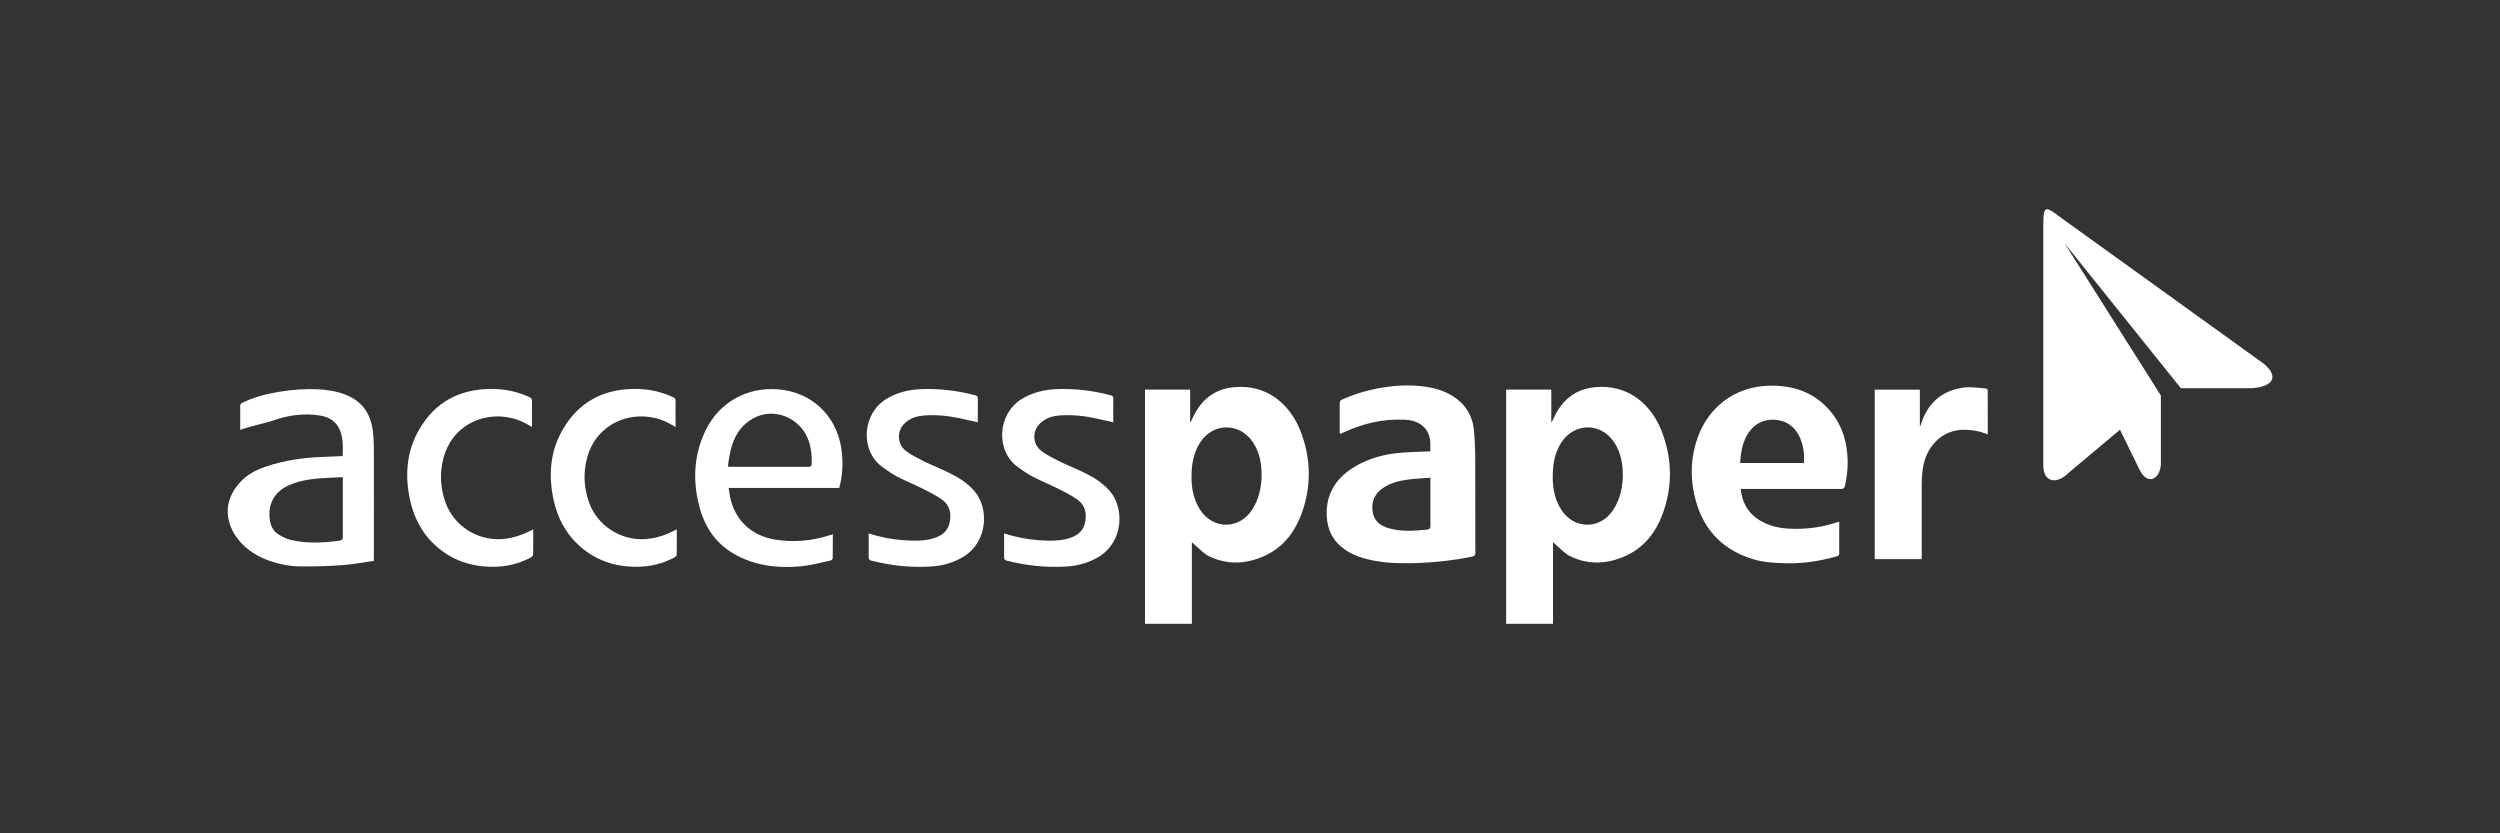
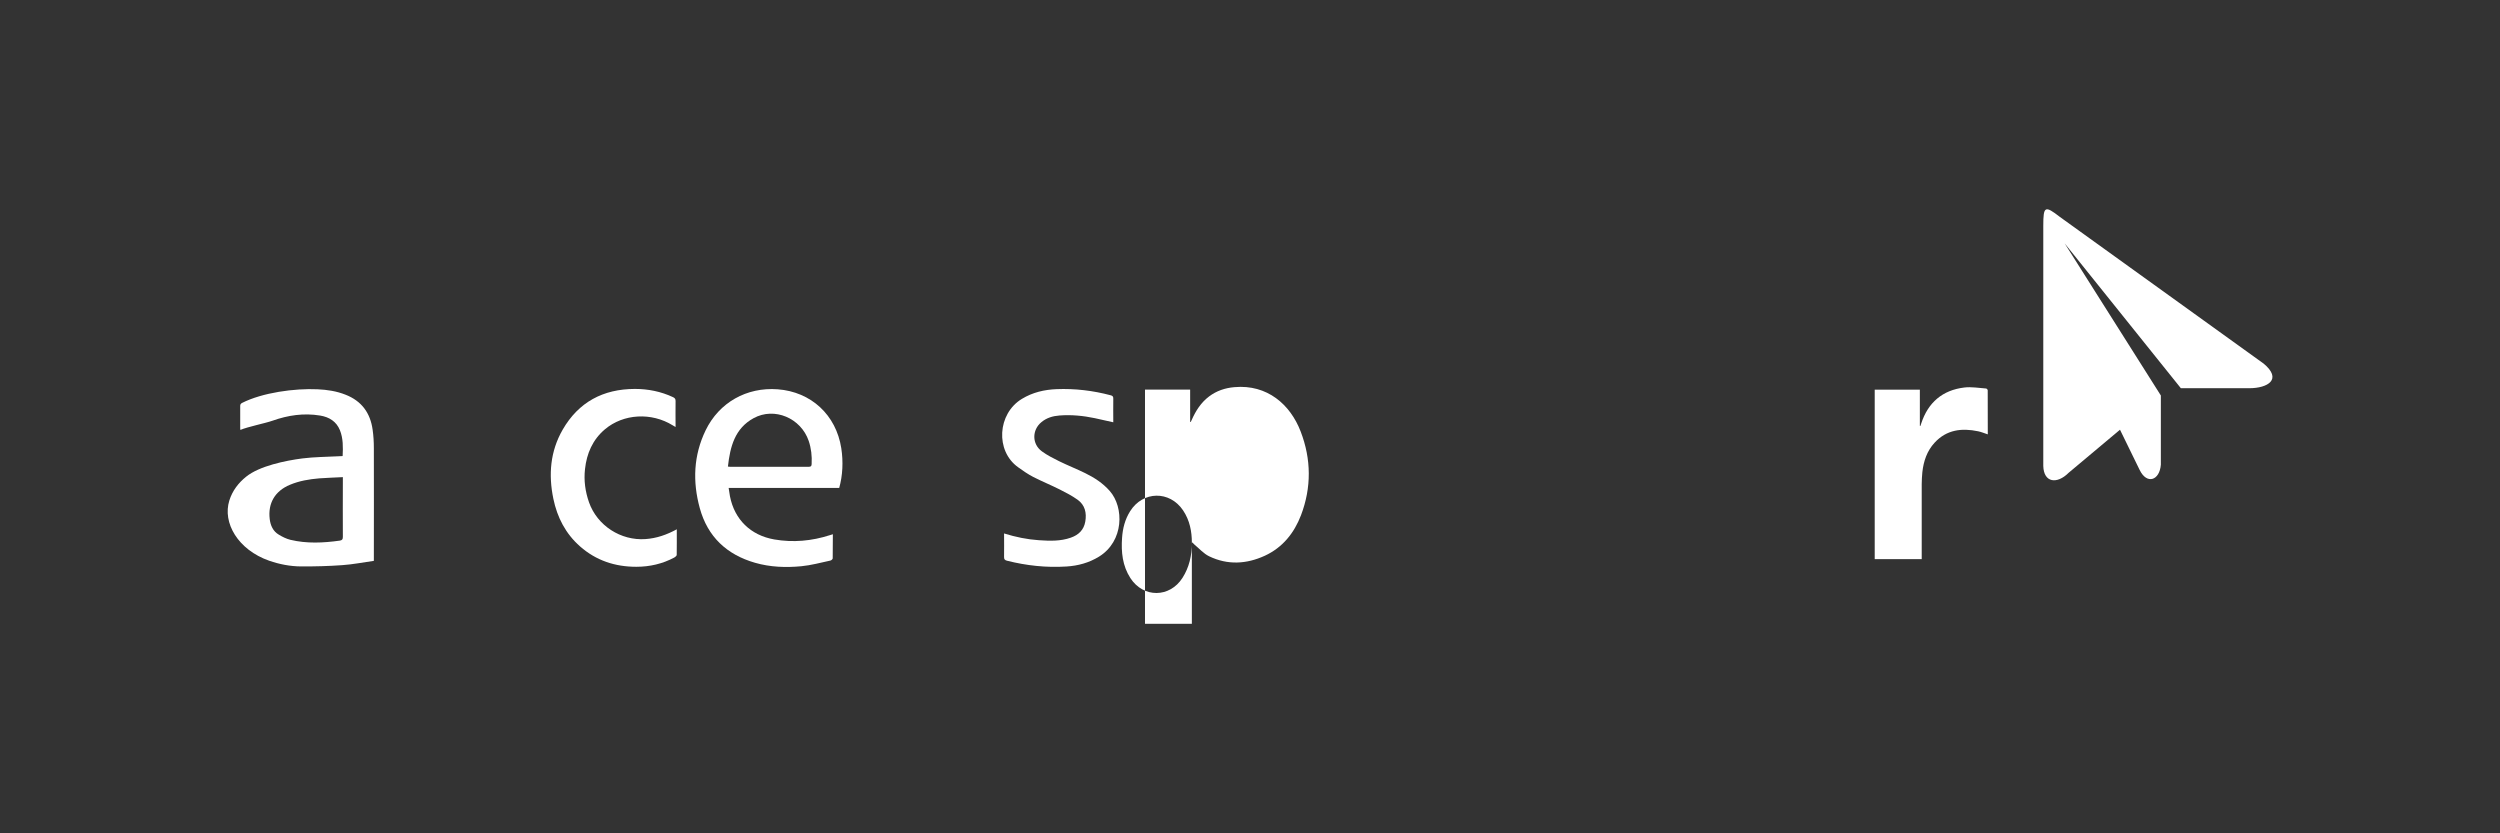
<svg xmlns="http://www.w3.org/2000/svg" id="accesspaper_W" data-name="accesspaper W" viewBox="0 0 350 116.64">
  <rect x="0" y="0" width="350" height="116.64" fill="#333333" stroke="none" />
  <defs>
    <style>
      .cls-1 {
        fill: #fff;
      }
    </style>
  </defs>
  <g>
-     <path class="cls-1" d="M166.86,75.97v11.36h-6.56v-32.79h6.32v4.52s.05.01.08.02c.05-.1.1-.2.15-.31.56-1.27,1.29-2.41,2.41-3.26,1.06-.8,2.26-1.2,3.56-1.31,4.59-.41,7.83,2.43,9.28,6.23,1.48,3.86,1.52,7.81.04,11.7-.96,2.5-2.57,4.52-5.06,5.67-2.57,1.18-5.21,1.33-7.8.08-.77-.37-1.38-1.08-2.06-1.64-.1-.08-.18-.2-.28-.29-.03,0-.06.02-.1.03ZM176.62,66.41c0-1.56-.29-3.12-1.23-4.52-1.88-2.79-5.62-2.73-7.41.12-.72,1.14-1.04,2.4-1.13,3.72-.14,1.99.05,3.92,1.17,5.65,1.81,2.79,5.5,2.77,7.29-.04.94-1.48,1.31-3.11,1.32-4.93Z" />
-     <path class="cls-1" d="M217.42,75.97v11.36h-6.56v-32.79h6.32v4.52s.05.01.08.02c.05-.1.1-.2.15-.31.56-1.27,1.29-2.41,2.41-3.26,1.06-.8,2.26-1.2,3.56-1.31,4.59-.41,7.83,2.43,9.28,6.23,1.48,3.86,1.52,7.81.04,11.7-.96,2.5-2.57,4.52-5.06,5.67-2.57,1.18-5.21,1.33-7.8.08-.77-.37-1.38-1.08-2.06-1.64-.1-.08-.18-.2-.28-.29-.03,0-.06.02-.1.03ZM227.19,66.41c0-1.56-.29-3.12-1.23-4.52-1.88-2.79-5.62-2.73-7.41.12-.72,1.14-1.04,2.4-1.13,3.72-.14,1.99.05,3.92,1.17,5.65,1.81,2.79,5.5,2.77,7.29-.04.94-1.48,1.31-3.11,1.32-4.93Z" />
-     <path class="cls-1" d="M200.23,63.22c.07-1.34.07-2.61-1.02-3.56-.73-.64-1.63-.86-2.57-.9-3.02-.15-5.86.54-8.58,1.8-.12.06-.25.12-.38.17-.02,0-.05,0-.1-.01,0-.12-.02-.23-.02-.35,0-1.3,0-2.6,0-3.9,0-.27.08-.42.33-.53,1.91-.86,3.91-1.42,5.98-1.73,1.85-.28,3.71-.34,5.57-.09,1.31.18,2.57.53,3.72,1.2,1.89,1.11,2.99,2.75,3.19,4.94.1,1.08.17,2.17.18,3.26.02,4.61,0,9.23.02,13.84,0,.36-.1.49-.46.57-2.4.49-4.82.78-7.27.88-2.03.08-4.06.09-6.07-.25-1.62-.27-3.18-.71-4.54-1.67-1.62-1.14-2.39-2.75-2.47-4.69-.13-3.2,1.44-5.44,4.12-6.98,1.85-1.06,3.87-1.6,5.98-1.81,1.29-.13,2.59-.14,3.89-.2.16,0,.32,0,.51,0ZM200.25,66.88c-1.08.09-2.11.12-3.13.26-1.3.17-2.58.49-3.66,1.3-1.06.79-1.47,1.87-1.3,3.16.18,1.3,1.03,1.99,2.22,2.34,1.77.52,3.57.39,5.38.21.42-.04.5-.2.5-.59-.02-2.04,0-4.08,0-6.13v-.54Z" />
-     <path class="cls-1" d="M257.49,73.01c0,.77,0,1.51,0,2.25,0,.73,0,1.46,0,2.2,0,.23-.07.34-.29.41-2.28.66-4.6,1.02-6.98.99-1.72-.03-3.43-.12-5.07-.66-4.39-1.43-6.97-4.5-7.95-8.94-.6-2.74-.46-5.47.51-8.11,1.46-3.97,4.97-7.02,9.94-7.15,3.5-.09,6.54.98,8.78,3.79,1.55,1.94,2.18,4.21,2.24,6.67.03,1.21-.12,2.39-.38,3.57-.08.34-.23.42-.56.42-4.48-.01-8.95,0-13.43,0-.18,0-.35,0-.58,0,.01.18.01.33.04.47.36,2.2,1.65,3.65,3.69,4.47,1.28.52,2.62.65,3.98.65,1.99,0,3.93-.29,5.82-.95.06-.02.13-.03.24-.05ZM243.62,64.82h8.92c.2-1.79-.35-4-1.72-5.16-1.42-1.21-3.9-1.21-5.27.06-1.48,1.37-1.8,3.18-1.94,5.1Z" />
+     <path class="cls-1" d="M166.86,75.97v11.36h-6.56v-32.79h6.32v4.52s.05.01.08.02c.05-.1.1-.2.15-.31.56-1.27,1.29-2.41,2.41-3.26,1.06-.8,2.26-1.2,3.56-1.31,4.59-.41,7.83,2.43,9.28,6.23,1.48,3.86,1.52,7.81.04,11.7-.96,2.5-2.57,4.52-5.06,5.67-2.57,1.18-5.21,1.33-7.8.08-.77-.37-1.38-1.08-2.06-1.64-.1-.08-.18-.2-.28-.29-.03,0-.06.02-.1.03Zc0-1.56-.29-3.12-1.23-4.52-1.88-2.79-5.62-2.73-7.41.12-.72,1.14-1.04,2.4-1.13,3.72-.14,1.99.05,3.92,1.17,5.65,1.81,2.79,5.5,2.77,7.29-.04.94-1.48,1.31-3.11,1.32-4.93Z" />
    <path class="cls-1" d="M268.78,54.55v5.07s.04.01.07.02c.04-.12.08-.24.12-.35.96-2.94,2.97-4.67,6.04-5.04,1-.12,2.03.07,3.04.14.09,0,.23.16.23.25.01,2.04.01,4.09.01,6.17-.47-.15-.9-.34-1.35-.43-2.29-.48-4.41-.23-6.09,1.59-1.07,1.16-1.55,2.59-1.72,4.13-.06.56-.08,1.13-.09,1.69,0,3.33,0,6.66,0,9.98,0,.16,0,.33,0,.51h-6.58v-23.73h6.32Z" />
    <path class="cls-1" d="M52.34,78.52c-1.49.21-2.94.5-4.41.6-1.92.14-3.86.19-5.79.18-1.52-.01-3.02-.3-4.46-.8-4.36-1.53-6.56-5.31-5.57-8.44.43-1.36,1.26-2.45,2.36-3.33,1.86-1.5,5.53-2.25,7.86-2.55,1.65-.21,3.33-.21,5-.3.2-.01.41-.02.64-.03.06-1.25.08-2.47-.38-3.62-.5-1.23-1.5-1.84-2.76-2.05-2.29-.38-4.52-.05-6.68.72-1.02.36-3.48.85-4.5,1.29,0-.04-.02-.13-.02-.22,0-1.04,0-2.07,0-3.11,0-.22.05-.34.26-.45,2.86-1.45,7.37-2.06,10.57-1.91,1.35.06,2.66.26,3.92.76,2.25.88,3.47,2.56,3.79,4.91.12.84.17,1.7.17,2.56.02,5.07,0,10.14,0,15.21,0,.16,0,.33,0,.59ZM47.97,66.8c-1.14.06-2.21.09-3.28.17-1.41.12-2.79.35-4.1.9-2.09.87-3.1,2.58-2.83,4.8.11.9.46,1.7,1.27,2.18.51.31,1.07.59,1.65.73,2.28.54,4.57.43,6.87.11.34-.05.45-.17.45-.52-.02-2.62,0-5.25,0-7.87,0-.14,0-.27,0-.5Z" />
    <path class="cls-1" d="M116.6,74.78c0,1.15,0,2.27-.02,3.39,0,.11-.2.29-.33.31-1.35.29-2.69.66-4.05.79-2.18.21-4.37.13-6.49-.48-3.96-1.14-6.64-3.64-7.74-7.65-1.02-3.72-.88-7.39.82-10.9,1.89-3.9,5.75-6.06,10.08-5.74,4.69.35,8.19,3.6,8.91,8.25.29,1.89.2,3.79-.29,5.56h-15.48c.06.43.11.79.18,1.15.64,3.28,2.9,5.48,6.2,6.06,2.65.46,5.25.22,7.8-.6.13-.04.26-.08.42-.13ZM101.91,65.32c.15.02.22.03.29.03,3.68,0,7.37,0,11.05,0,.31,0,.37-.14.38-.4.06-1.1-.06-2.18-.41-3.22-1.09-3.2-4.8-4.78-7.71-3.19-2.64,1.44-3.29,4-3.6,6.77Z" />
-     <path class="cls-1" d="M121.6,74.68c1.64.51,3.24.84,4.89.95,1.5.1,3.01.16,4.47-.36,1.09-.38,1.82-1.09,2.02-2.25.21-1.21-.04-2.32-1.08-3.06-.77-.55-1.62-.99-2.47-1.42-1.23-.62-2.51-1.14-3.74-1.77-.74-.38-1.44-.87-2.12-1.36-3.2-2.29-2.9-7.49.54-9.57,1.5-.91,3.13-1.29,4.85-1.36,2.57-.1,5.1.2,7.58.86.28.07.37.19.36.48-.02,1.09,0,2.18,0,3.3-.89-.2-1.74-.4-2.6-.58-1.63-.34-3.27-.5-4.94-.37-.92.07-1.79.32-2.52.93-1.34,1.1-1.34,3.08.08,4.1.74.54,1.58.96,2.4,1.37,1.2.59,2.45,1.08,3.65,1.67,1.28.63,2.46,1.39,3.43,2.49,2.03,2.3,2,7.04-1.5,9.2-1.4.86-2.93,1.28-4.55,1.38-2.82.18-5.59-.12-8.33-.81-.31-.08-.42-.2-.41-.53.02-1.07,0-2.15,0-3.29Z" />
    <path class="cls-1" d="M140.56,74.68c1.64.51,3.24.84,4.89.95,1.5.1,3.01.16,4.47-.36,1.09-.38,1.82-1.09,2.02-2.25.21-1.21-.04-2.32-1.08-3.06-.77-.55-1.62-.99-2.47-1.42-1.23-.62-2.51-1.14-3.74-1.77-.74-.38-1.44-.87-2.12-1.36-3.2-2.29-2.9-7.49.54-9.57,1.5-.91,3.13-1.29,4.85-1.36,2.57-.1,5.1.2,7.58.86.28.07.37.19.36.48-.02,1.09,0,2.18,0,3.3-.89-.2-1.74-.4-2.6-.58-1.63-.34-3.27-.5-4.94-.37-.92.07-1.79.32-2.52.93-1.34,1.1-1.34,3.08.08,4.1.74.54,1.58.96,2.4,1.37,1.2.59,2.45,1.08,3.65,1.67,1.28.63,2.46,1.39,3.43,2.49,2.03,2.3,2,7.04-1.5,9.2-1.4.86-2.93,1.28-4.55,1.38-2.82.18-5.59-.12-8.33-.81-.31-.08-.42-.2-.41-.53.02-1.07,0-2.15,0-3.29Z" />
    <path class="cls-1" d="M94.75,74.11c0,1.24.01,2.41-.01,3.58,0,.12-.19.28-.33.36-1.66.89-3.45,1.3-5.33,1.3-2.97,0-5.62-.87-7.87-2.85-2.02-1.78-3.2-4.05-3.74-6.67-.7-3.37-.44-6.64,1.3-9.67,2.23-3.87,5.67-5.7,10.11-5.71,1.86,0,3.65.36,5.34,1.15.25.12.37.25.36.55-.02,1.19,0,2.37,0,3.63-.15-.09-.27-.15-.38-.22-2.99-1.86-6.92-1.65-9.52.55-1.71,1.45-2.54,3.37-2.78,5.56-.18,1.59.03,3.13.56,4.65,1.15,3.27,4.46,5.4,7.92,5.15,1.55-.11,2.96-.6,4.39-1.38Z" />
-     <path class="cls-1" d="M74.65,74.11c0,1.24.01,2.41-.01,3.58,0,.12-.19.28-.33.36-1.66.89-3.45,1.3-5.33,1.3-2.97,0-5.62-.87-7.87-2.85-2.02-1.78-3.2-4.05-3.74-6.67-.7-3.37-.44-6.64,1.3-9.67,2.23-3.87,5.67-5.7,10.11-5.71,1.86,0,3.65.36,5.34,1.15.25.12.37.25.36.55-.02,1.19,0,2.37,0,3.63-.15-.09-.27-.15-.38-.22-2.99-1.86-6.92-1.65-9.52.55-1.71,1.45-2.54,3.37-2.78,5.56-.18,1.59.03,3.13.56,4.65,1.15,3.27,4.46,5.4,7.92,5.15,1.55-.11,2.96-.6,4.39-1.38Z" />
  </g>
  <path class="cls-1" d="M316.86,50.87l-28.49-20.51c-2.09-1.62-2.31-1.51-2.31,1.25v33.62c.06,2.35,1.91,2.6,3.55.96l7.19-6.03,2.75,5.63c1.02,2.1,2.8,1.47,2.97-.74v-9.68l-13.47-21.3,16.27,20.28h9.59c2.54,0,4.7-1.22,1.96-3.48Z" />
</svg>